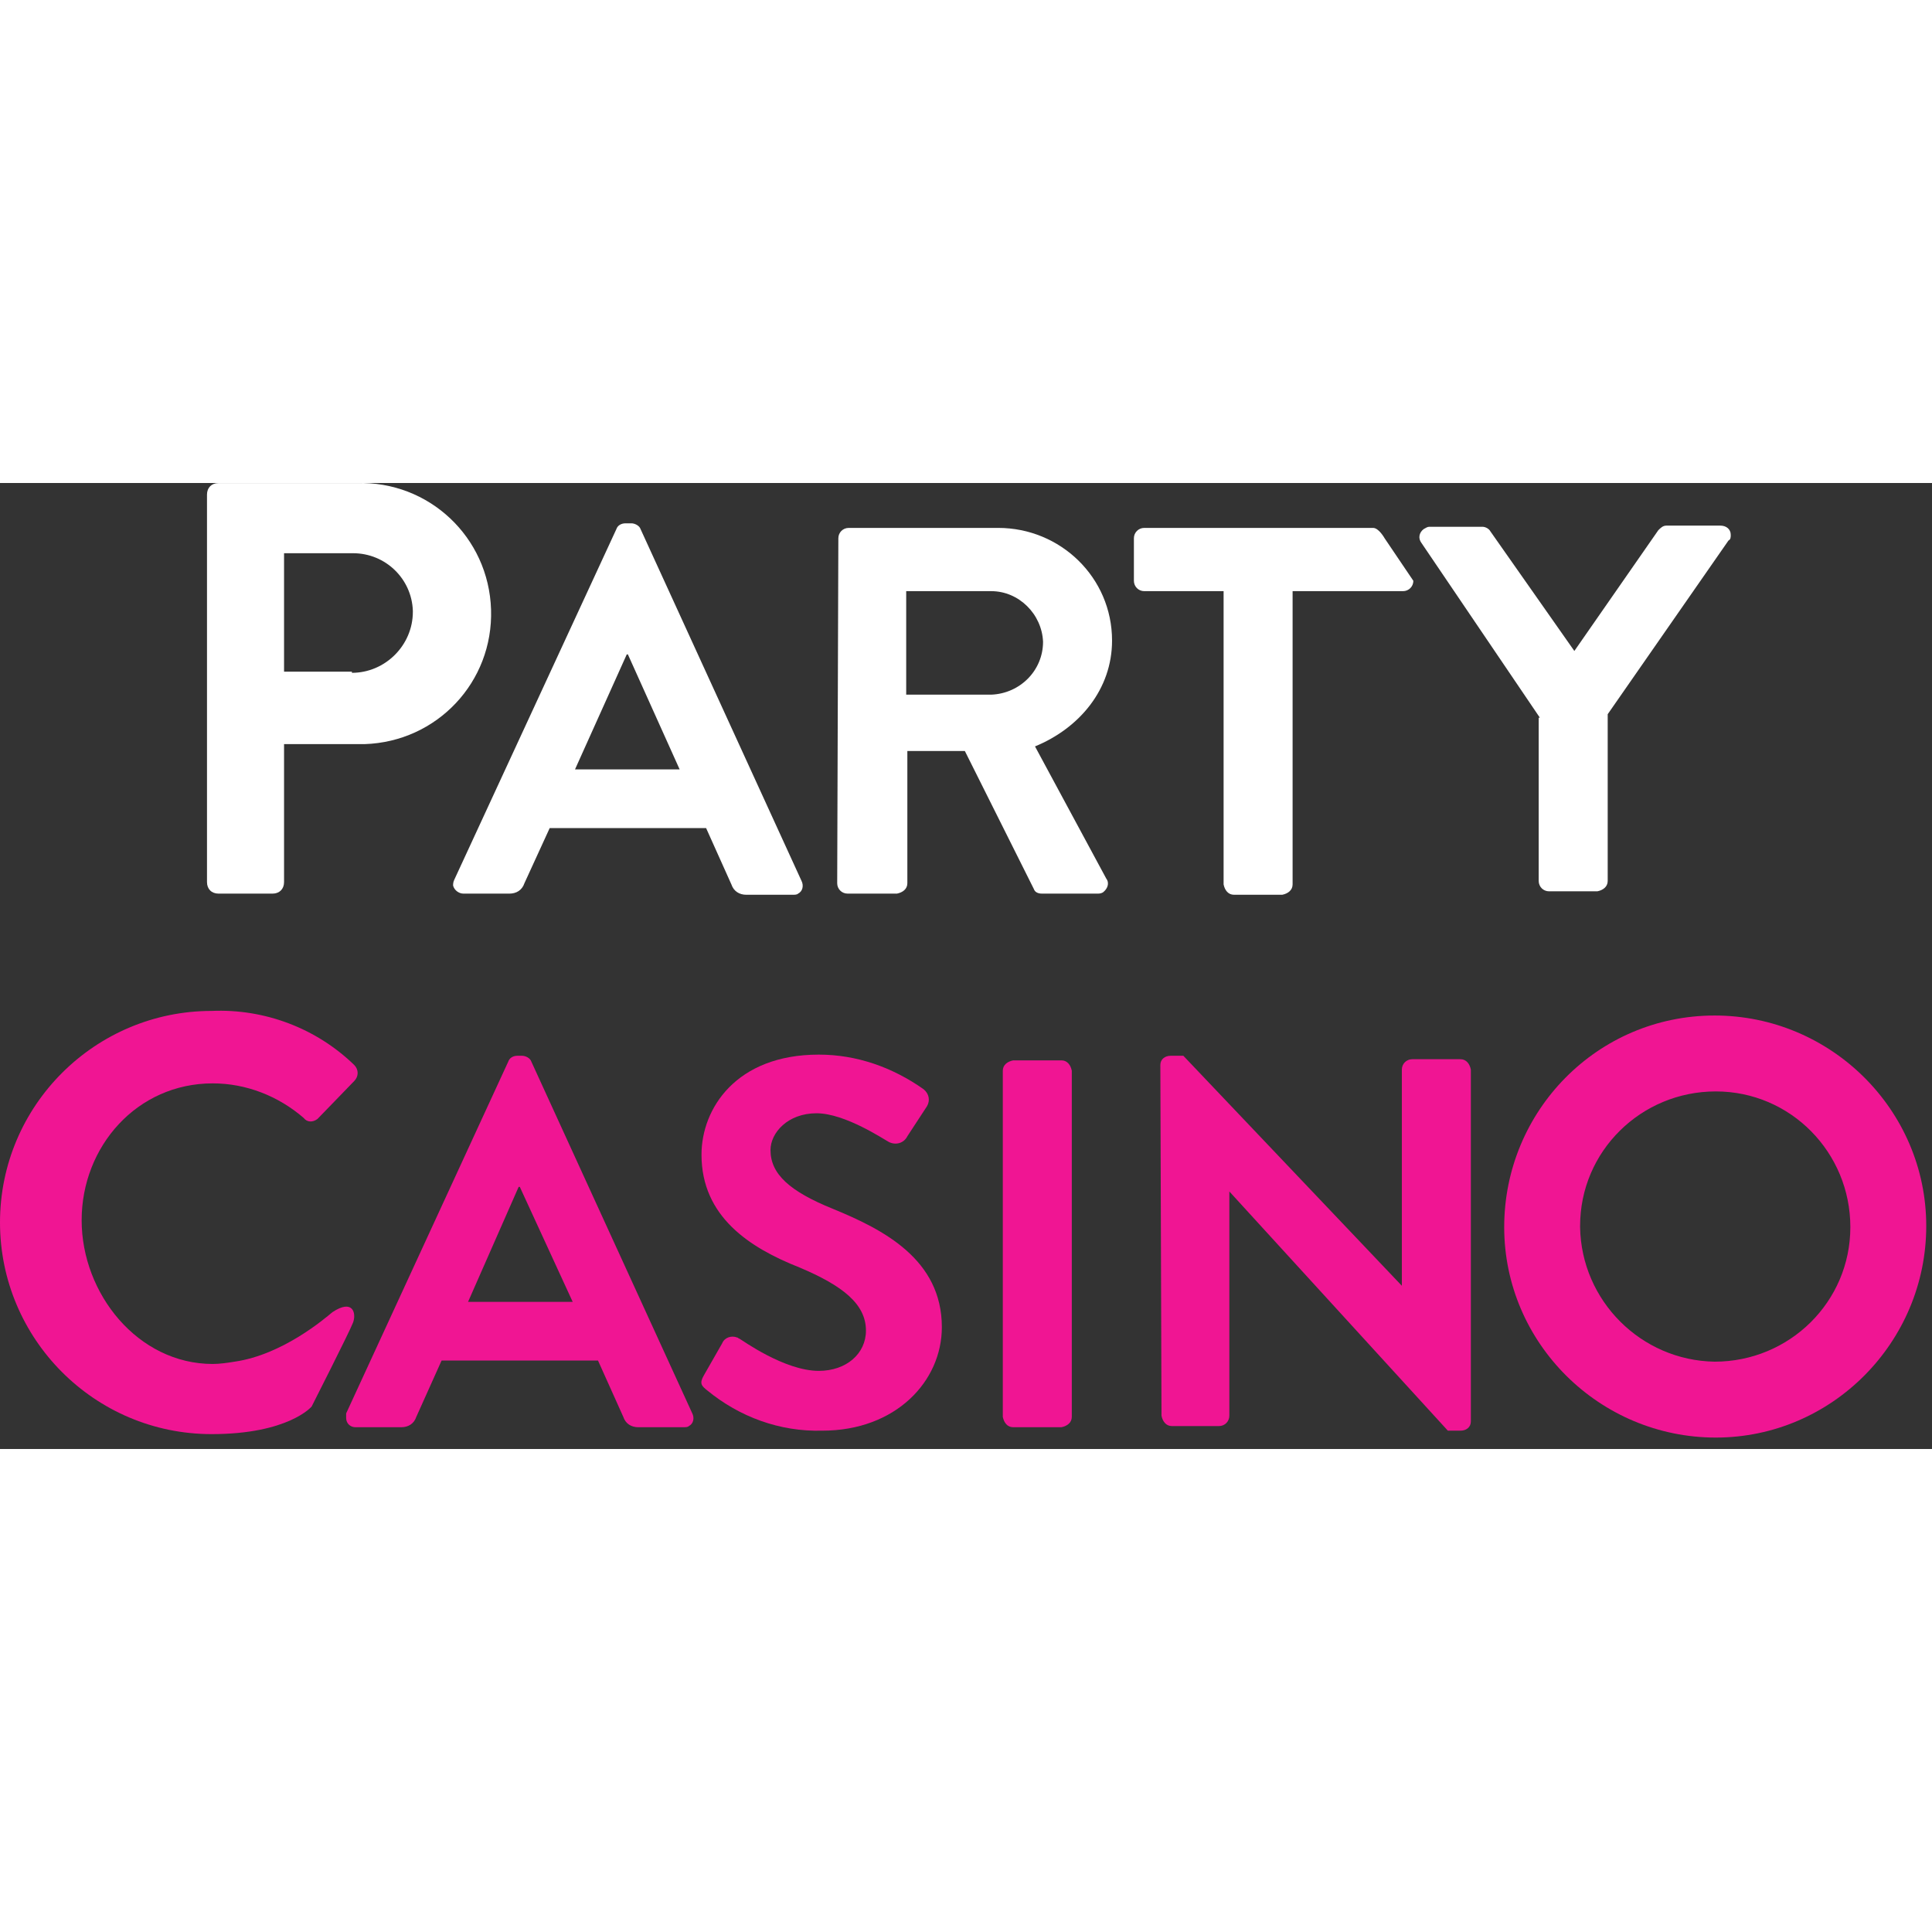
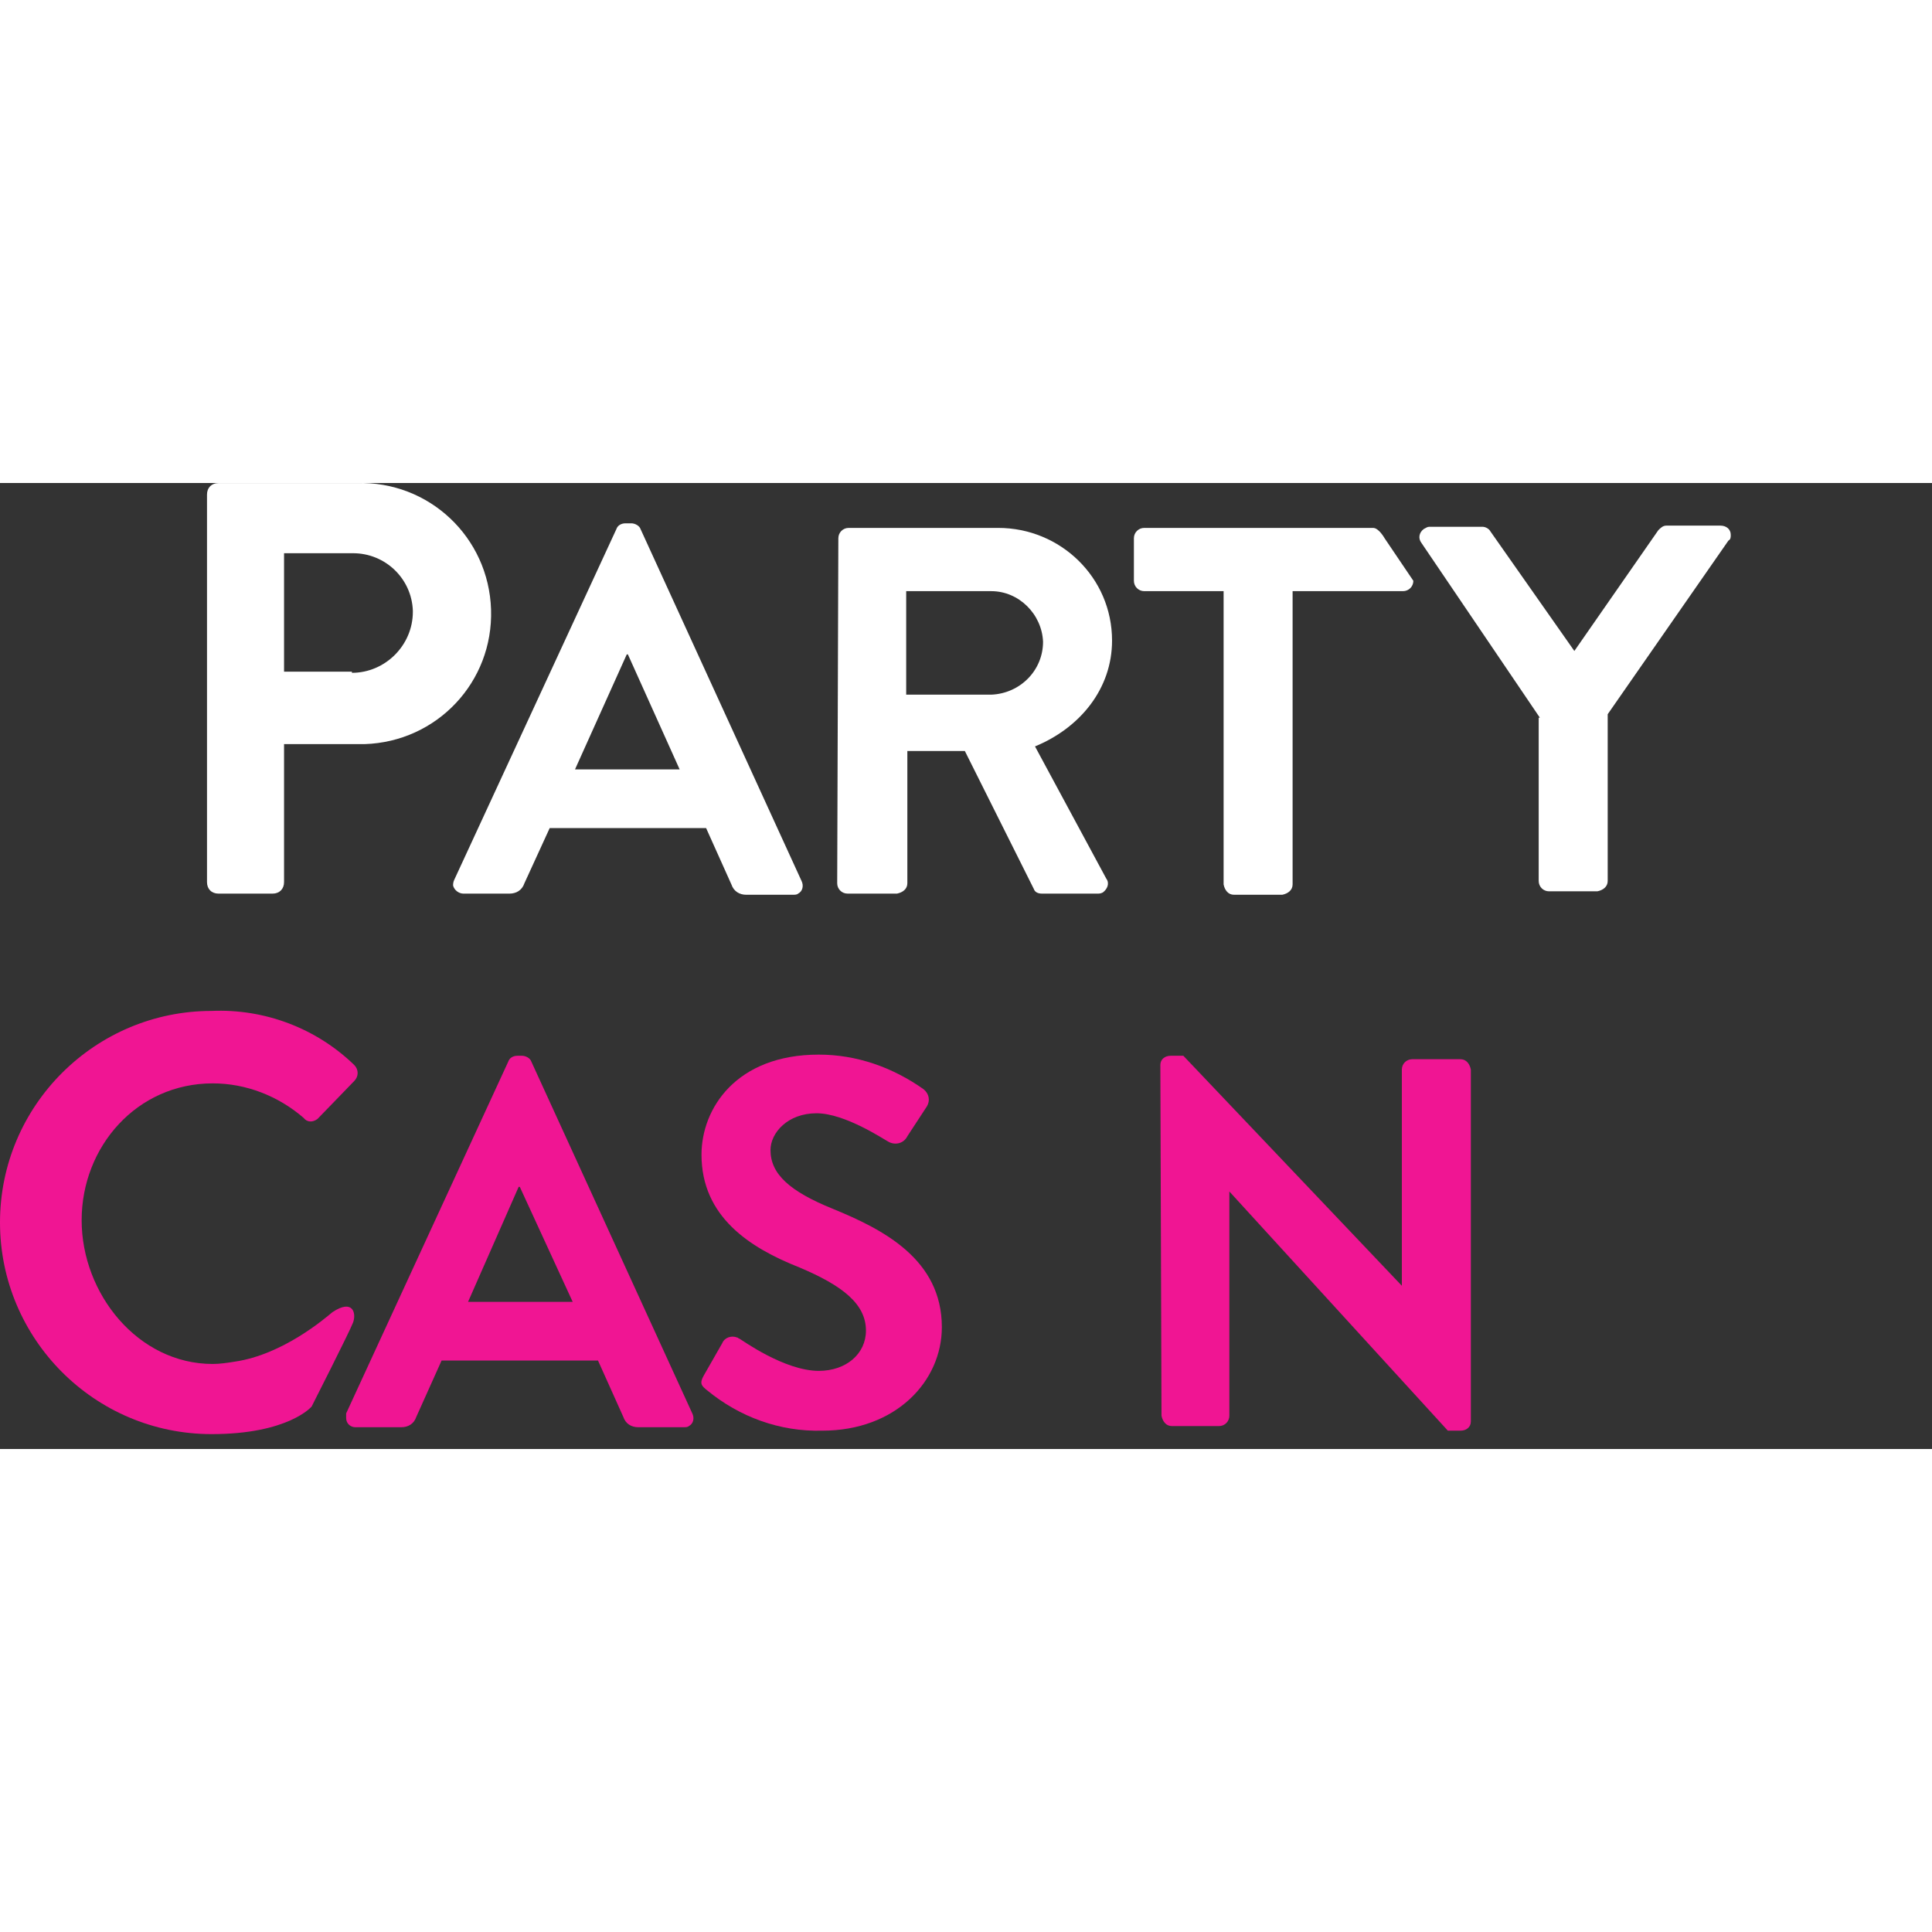
<svg xmlns="http://www.w3.org/2000/svg" width="230" height="230" viewBox="0 0 168 84" fill="none">
  <rect x="0" y="0" width="168" height="84" fill="#333333" stroke="none" />
  <path d="M18 1.006C18 0.406 18.4 0.006 19 0.006H31C37.3 -0.194 42.5 4.706 42.7 11.006C42.9 17.306 38 22.506 31.7 22.706C31.5 22.706 31.3 22.706 31 22.706H24.7V34.706C24.7 35.306 24.3 35.706 23.7 35.706H19C18.4 35.706 18 35.306 18 34.706V1.006ZM30.6 16.506C33.5 16.506 35.9 14.106 35.9 11.206C35.9 11.206 35.9 11.206 35.9 11.106C35.8 8.306 33.5 6.106 30.7 6.106H24.7V16.406H30.6V16.506Z" fill="white" />
  <path d="M39.5 34.506L53.6 4.006C53.7 3.706 54 3.506 54.4 3.506H54.9C55.2 3.506 55.6 3.706 55.7 4.006L69.7 34.606C69.9 35.006 69.8 35.506 69.4 35.706C69.3 35.806 69.1 35.806 68.9 35.806H64.9C64.3 35.806 63.8 35.506 63.6 34.906L61.4 30.006H47.8L45.6 34.806C45.4 35.406 44.9 35.706 44.3 35.706H40.3C39.9 35.706 39.5 35.406 39.4 35.006C39.4 34.906 39.4 34.706 39.5 34.506ZM59.1 24.906L54.6 14.906H54.5L50 24.906H59.1Z" fill="white" />
  <path d="M72.9 4.805C72.9 4.305 73.3 3.905 73.8 3.905H86.8C92.2 3.905 96.7 8.205 96.7 13.705C96.7 17.905 93.9 21.305 90 22.905L96.2 34.405C96.5 34.805 96.3 35.305 95.9 35.605C95.7 35.705 95.6 35.705 95.4 35.705H90.6C90.3 35.705 90 35.605 89.9 35.305L83.9 23.305H78.9V34.805C78.9 35.305 78.5 35.605 78 35.705H73.7C73.2 35.705 72.8 35.305 72.8 34.805L72.9 4.805ZM86.2 18.405C88.7 18.305 90.7 16.305 90.7 13.805C90.6 11.405 88.6 9.405 86.2 9.405H78.8V18.405H86.2Z" fill="white" />
  <path d="M106.5 9.405H99.5C99 9.405 98.6 9.005 98.6 8.505V4.805C98.6 4.305 99 3.905 99.5 3.905H119.4C119.9 3.905 120.4 4.805 120.4 4.805L122.9 8.505C122.9 9.005 122.5 9.405 122 9.405H112.4V34.905C112.4 35.405 112 35.705 111.5 35.805H107.3C106.8 35.805 106.5 35.405 106.4 34.905V9.405H106.5Z" fill="white" />
  <path d="M133.9 20.406L123.6 5.206C123.3 4.806 123.4 4.306 123.8 4.006C124 3.906 124.1 3.806 124.3 3.806H128.9C129.2 3.806 129.5 4.006 129.6 4.206L136.9 14.606L144.2 4.106C144.4 3.906 144.6 3.706 144.9 3.706H149.6C150.1 3.706 150.5 4.006 150.5 4.506C150.5 4.706 150.5 4.906 150.3 5.006L139.8 20.106V34.606C139.8 35.106 139.4 35.406 138.9 35.506H134.7C134.2 35.506 133.8 35.106 133.8 34.606V20.406H133.9Z" fill="white" />
-   <path d="M149.1 46.306C159.2 46.306 167.5 54.506 167.5 64.606C167.5 74.706 159.3 83.006 149.2 83.006C139.1 83.006 130.8 74.806 130.8 64.706C130.8 54.606 138.9 46.306 149.1 46.306ZM149.1 76.406C155.6 76.406 160.9 71.206 160.9 64.706C160.9 58.206 155.7 52.906 149.2 52.906C142.7 52.906 137.4 58.106 137.4 64.606V64.706C137.5 71.106 142.7 76.306 149.1 76.406Z" fill="#F01593" />
  <path d="M30.1 80.906L44.2 50.306C44.3 50.006 44.6 49.806 45 49.806H45.4C45.7 49.806 46.1 50.006 46.2 50.306L60.2 80.906C60.4 81.306 60.3 81.806 59.9 82.006C59.8 82.106 59.6 82.106 59.4 82.106H55.5C54.9 82.106 54.4 81.806 54.2 81.206L52 76.306H38.4L36.2 81.206C36 81.806 35.5 82.106 34.9 82.106H30.9C30.5 82.106 30.1 81.806 30.1 81.306C30.1 81.106 30.1 81.006 30.1 80.906ZM49.8 71.206L45.2 61.206H45.1L40.7 71.206H49.8Z" fill="#F01593" />
  <path d="M61.2 77.606L62.8 74.806C63 74.306 63.6 74.106 64.1 74.306C64.2 74.306 64.2 74.406 64.3 74.406C64.5 74.506 68.2 77.206 71.2 77.206C73.6 77.206 75.3 75.706 75.3 73.706C75.3 71.406 73.3 69.806 69.5 68.206C65.2 66.506 61 63.806 61 58.406C61 54.406 64 49.706 71.2 49.706C74.5 49.706 77.6 50.806 80.3 52.706C80.8 53.106 80.9 53.706 80.6 54.206L78.9 56.806C78.6 57.406 77.9 57.606 77.3 57.306C76.9 57.106 73.5 54.806 71 54.806C68.5 54.806 67 56.506 67 58.006C67 60.106 68.7 61.606 72.4 63.106C76.8 64.906 81.9 67.506 81.9 73.406C81.9 78.106 77.9 82.406 71.5 82.406C67.8 82.506 64.3 81.206 61.5 78.906C61 78.506 60.8 78.306 61.2 77.606Z" fill="#F01593" />
-   <path d="M87.2 51.106C87.2 50.606 87.6 50.306 88.1 50.206H92.3C92.8 50.206 93.1 50.606 93.2 51.106V81.206C93.2 81.706 92.8 82.006 92.3 82.106H88.1C87.6 82.106 87.3 81.706 87.2 81.206V51.106Z" fill="#F01593" />
  <path d="M100.9 50.606C100.9 50.106 101.3 49.806 101.8 49.806H102.9L121.9 69.806V51.006C121.9 50.506 122.3 50.106 122.8 50.106H127C127.5 50.106 127.8 50.506 127.9 51.006V81.606C127.9 82.106 127.5 82.406 127 82.406H125.9L106.9 61.606V81.106C106.9 81.606 106.5 82.006 106 82.006H101.9C101.4 82.006 101.1 81.606 101 81.106L100.9 50.606Z" fill="#F01593" />
  <path d="M28.9 72.106C28.3 72.606 24.6 75.805 20.4 76.406C19.8 76.505 19.1 76.606 18.5 76.606C12 76.606 7.1 70.505 7.1 64.106C7.1 57.706 11.9 52.206 18.5 52.206C21.4 52.206 24.2 53.306 26.4 55.206C26.7 55.605 27.2 55.605 27.6 55.306L27.7 55.206L30.8 52.005C31.2 51.605 31.2 51.005 30.8 50.605C27.5 47.406 23 45.706 18.4 45.906C8.3 45.906 0 54.105 0 64.305C0 74.406 8.2 82.706 18.4 82.706C25.1 82.706 27.1 80.305 27.1 80.305C27.1 80.305 30.4 73.805 30.7 73.005C31 72.206 30.7 70.906 28.9 72.106Z" fill="#F01593" />
</svg>